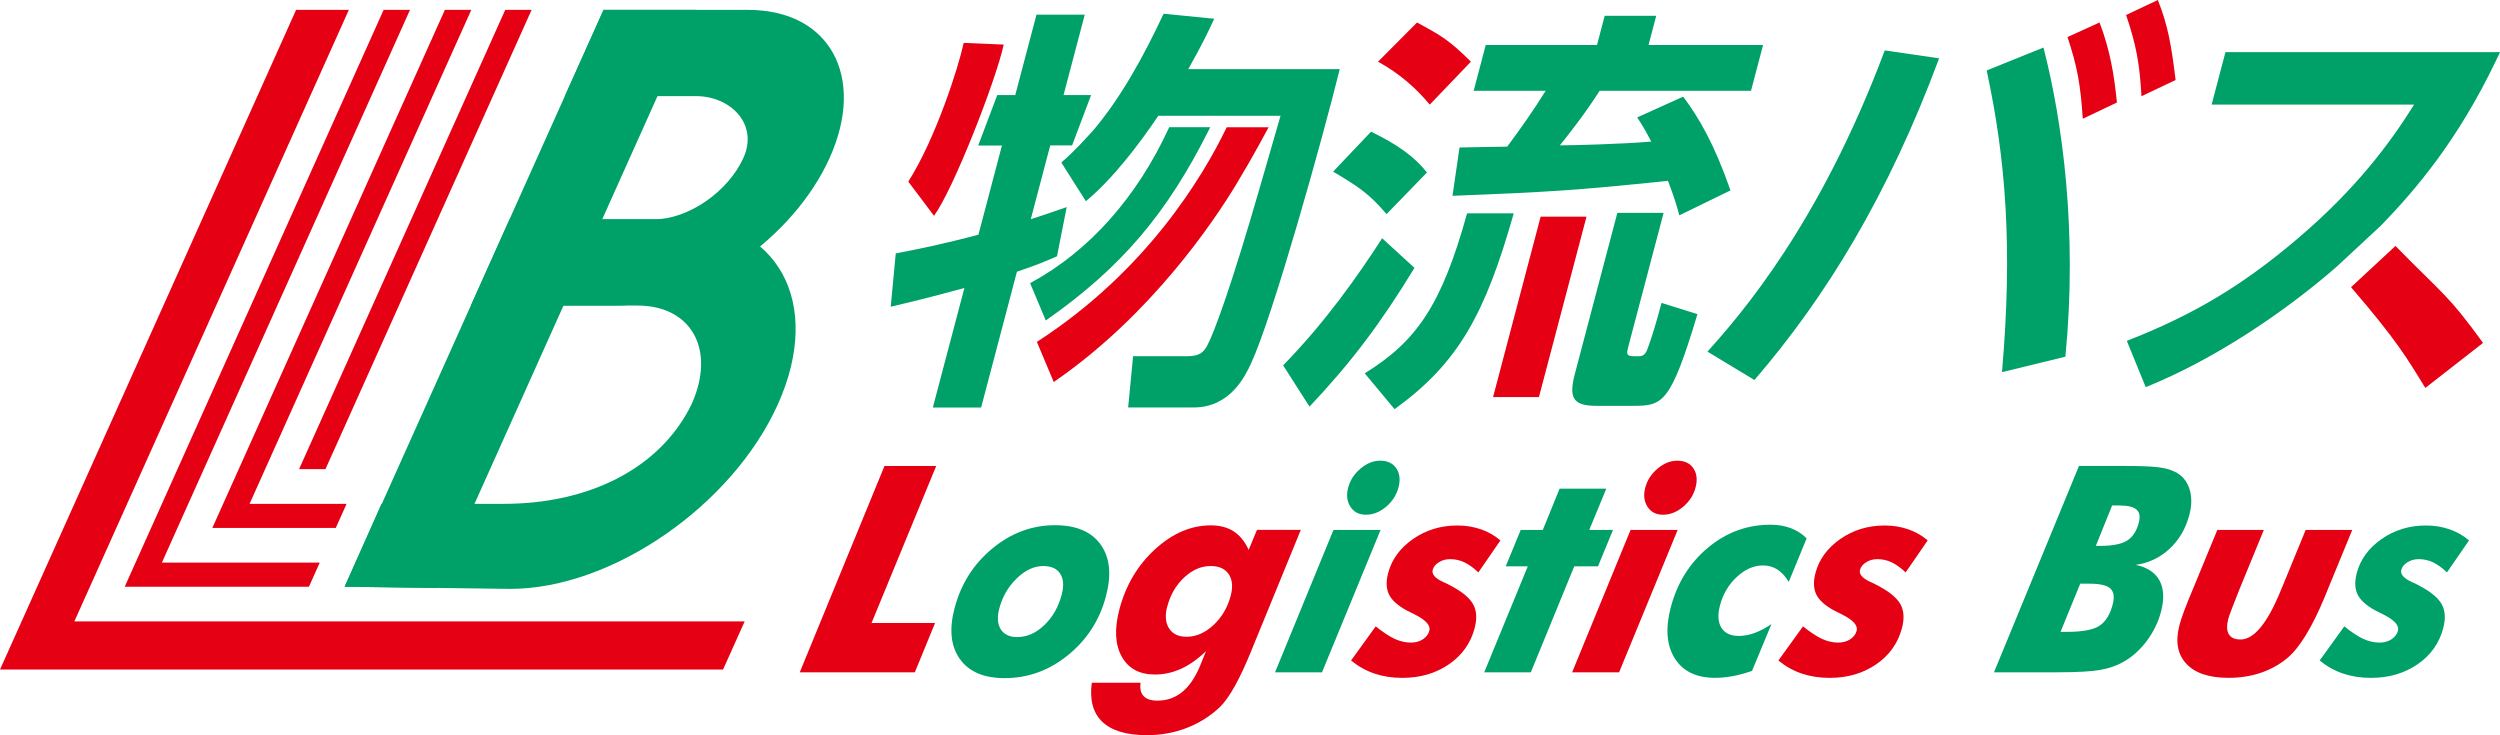
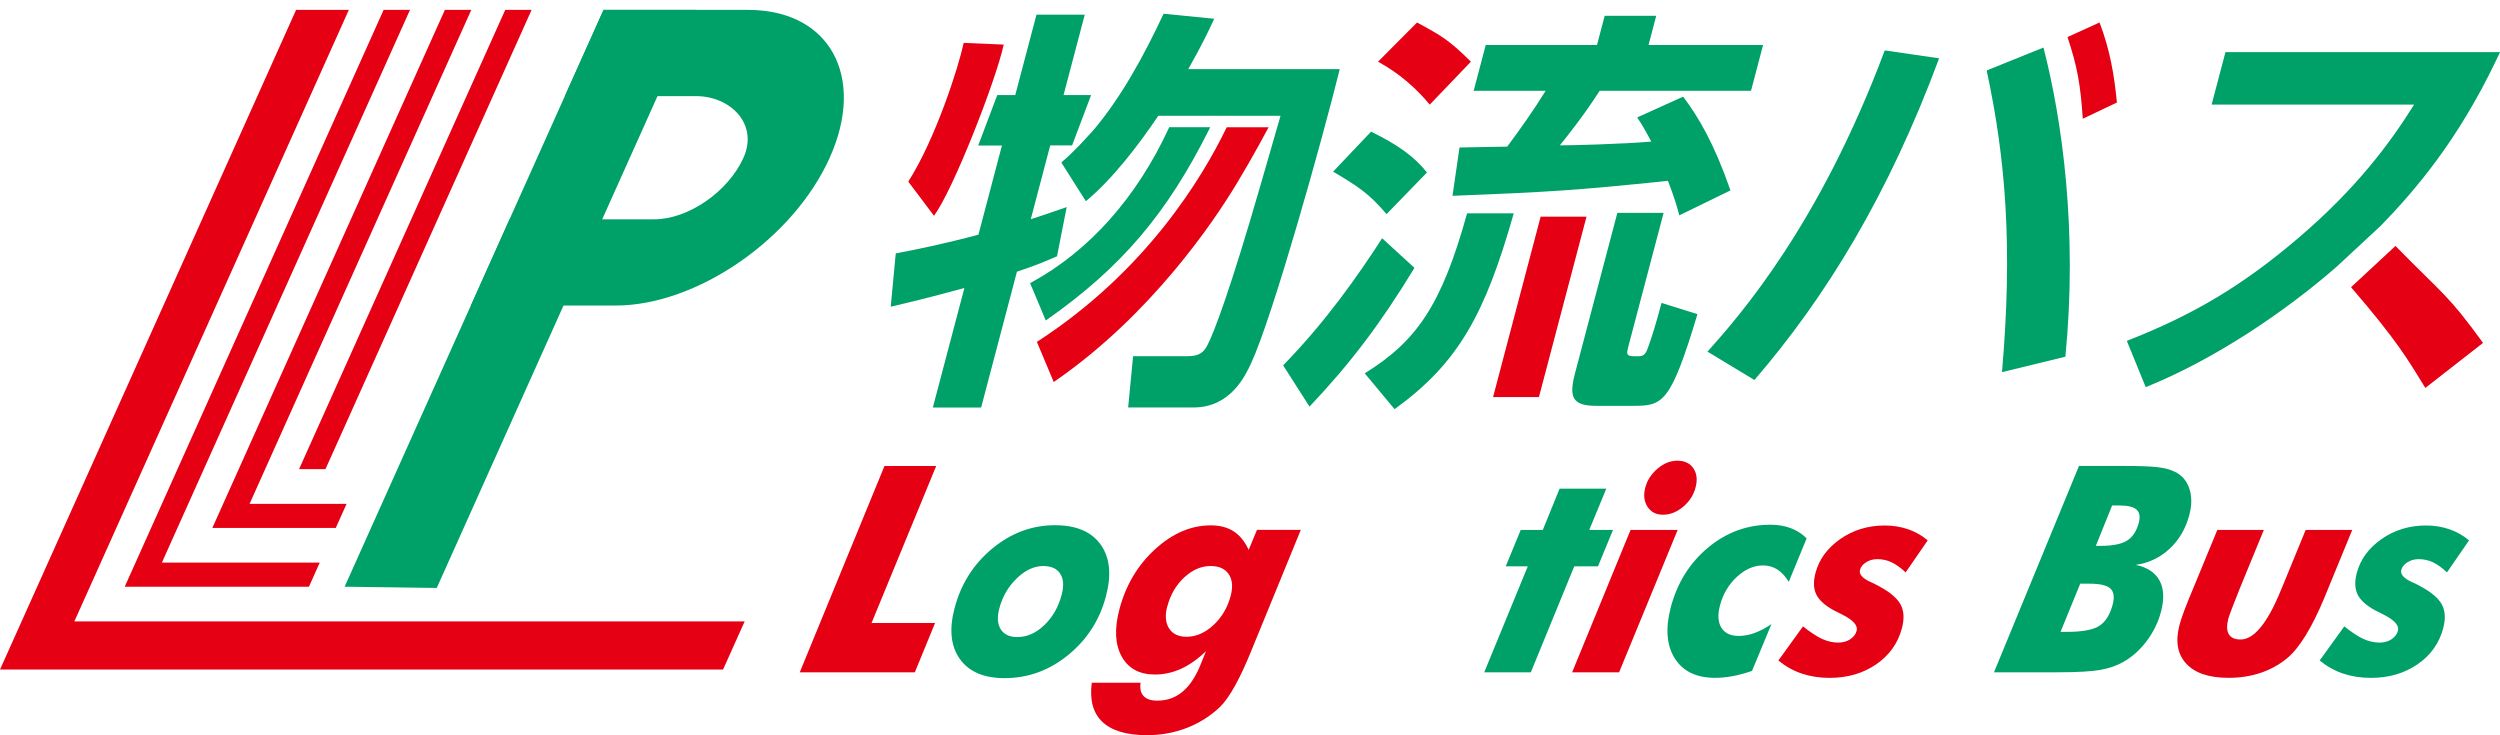
<svg xmlns="http://www.w3.org/2000/svg" id="_レイヤー_2" data-name="レイヤー 2" width="505.32" height="148.6" viewBox="0 0 505.32 148.6">
  <defs>
    <style>
      .cls-1 {
        fill: #00a069;
      }

      .cls-1, .cls-2 {
        stroke-width: 0px;
      }

      .cls-2 {
        fill: #e60014;
      }
    </style>
  </defs>
  <g id="design">
    <g>
      <g>
        <path class="cls-1" d="M240.18,13.98c2.8-4.97,4.09-7.66,5.25-10.19l-10.24-1.01c-3.98,8.51-8.62,17.01-14.37,23.75l-2.66,2.86c-1.47,1.52-2.36,2.36-3.64,3.45l4.96,7.83c5.5-4.55,10.84-11.62,14.64-17.26h24.71l-4.11,14.23c-5.83,20.21-9.31,29.64-10.77,32.34-1.09,1.94-2.52,2.02-4.42,2.02h-10.5l-1,10.36h13.23c7.44,0,10.45-6.4,11.62-8.93,4.39-9.43,14.41-45.23,17.92-59.46h-30.65Z" />
        <path class="cls-1" d="M216.69,29.39h-4.41l-3.93,14.91c2.97-.93,4.72-1.6,7.26-2.44l-1.96,9.94c-1.96.84-3.56,1.6-8.1,3.12l-7.24,27.46h-9.76l6.38-24.17c-7.75,2.11-11.36,2.95-14.89,3.79l1.02-10.78c4-.76,9.86-1.94,16.71-3.79l4.75-18.02h-4.8l3.85-10.19h3.64l4.29-16.25h9.76l-4.29,16.25h5.57l-3.85,10.19Z" />
        <path class="cls-2" d="M188.79,43.62l-5.2-6.91c5.51-8.64,10.16-23.13,11.2-28.04l8.09.34c-1.55,7.19-10.16,29.25-14.09,34.61Z" />
        <path class="cls-1" d="M285.9,54.15c-6.86,11.28-12.94,19.29-21.21,28.04l-5.33-8.34c8.62-8.84,15.11-18.11,20.01-25.69l6.53,5.98Z" />
        <path class="cls-1" d="M277.13,26.61c5.35,2.61,8.76,5.05,11.3,8.25l-8.17,8.42c-3.6-4.21-5.59-5.47-10.8-8.59l7.67-8.08Z" />
        <path class="cls-2" d="M286.42,4.55c4.99,2.7,6.57,3.62,10.89,7.92l-8.32,8.68c-4.27-5.14-8.36-7.5-10.45-8.68l7.88-7.92Z" />
        <path class="cls-1" d="M305.97,43.12c-5.77,20.3-11.12,30.23-24.09,39.58l-6.03-7.24c10.48-6.49,15.53-13.73,20.69-32.34h9.43Z" />
        <path class="cls-1" d="M339.43,43.54c-.48-1.94-1.07-3.79-2.29-6.99-18.62,1.94-24.17,2.27-43.55,3.03l1.42-9.77c1.07,0,8.07-.17,9.64-.17,2.57-3.45,5.32-7.33,7.77-11.29h-14.55l2.44-9.26h22.49l1.55-5.89h10.42l-1.55,5.89h23.15l-2.44,9.26h-30.6c-2.98,4.72-6.94,9.68-8.04,11.03,2.48,0,12.39-.25,18.48-.76-1.38-2.61-1.84-3.37-2.85-4.88l9.3-4.21c3.17,4.29,6.16,9.26,9.56,18.95l-10.35,5.05Z" />
        <polygon class="cls-2" points="320.68 43.79 311.06 80.26 301.79 80.26 311.41 43.79 320.68 43.79" />
        <path class="cls-1" d="M336.26,43.04l-7.07,26.78c-.58,2.19-.41,2.19,2.07,2.19,1.16,0,1.52-.76,1.94-2.02.61-1.68,1.46-4.3,2.64-8.76l7.26,2.27c-5.37,17.85-6.96,18.53-12.83,18.53h-7.61c-4.71,0-5.61-1.6-4.33-6.49l8.58-32.51h9.34Z" />
        <path class="cls-1" d="M391.95,11.79c-10.29,27.71-22.9,48.26-37.33,65.02l-9.49-5.73c6.69-7.49,22.65-25.69,35.83-60.89l10.99,1.6Z" />
        <path class="cls-1" d="M404.66,75.21c2.18-25.18.77-43.04-3.1-60.97l11.48-4.63c3.8,14.74,6.93,37.06,4.43,62.49l-12.81,3.12Z" />
        <path class="cls-2" d="M424.38,4.55c2.15,5.64,2.97,10.7,3.51,16.17l-6.9,3.28c-.47-6.99-1.11-10.53-3.09-16.51l6.48-2.95Z" />
-         <path class="cls-2" d="M436.16,0c2.04,5.14,2.73,9.09,3.59,16.17l-6.9,3.28c-.37-6.74-1.11-10.53-3.11-16.42l6.42-3.03Z" />
        <g>
          <path class="cls-2" d="M484.19,49.71l-8.98,8.34c9.43,10.95,11.48,14.63,15.02,20.36l11.66-9.1c-7.22-9.94-7.8-9.49-17.7-19.6Z" />
          <path class="cls-1" d="M505.32,10.53c-.26.56-.53,1.1-.79,1.65.27-.55.53-1.1.79-1.65Z" />
          <path class="cls-1" d="M449.83,10.53l-2.8,10.61h40.93c-5,8-11.76,17.01-23.29,26.87-11.43,9.77-21.42,15.66-34.78,20.89l3.82,9.35c14.06-5.64,28.48-15.5,38.59-24.34l8.98-8.34c7.03-7.25,15.56-17.27,23.26-33.38.26-.55.53-1.09.79-1.65h-55.49Z" />
        </g>
        <g>
          <path class="cls-1" d="M211.69,64.56c14.96-10.53,24.14-21.29,32.71-38.4l.22-.45h-8.29l-.08.18c-6.49,14.05-16.1,24.84-27.8,31.21l-.24.13,3.17,7.55.31-.22Z" />
          <path class="cls-2" d="M247.95,25.72l-.08.17c-4.83,9.99-16.2,28.88-38.07,43.07l-.22.14,3.41,8.12.31-.22c19.45-13.46,32.03-32.22,36.53-39.66,3.3-5.43,6.32-11.11,6.35-11.17l.24-.45h-8.46Z" />
        </g>
      </g>
      <polygon class="cls-2" points="150.52 125.6 15.03 125.6 70.51 2 59.85 2 .06 135.2 0 135.33 0 135.33 0 135.33 10.67 135.33 146.15 135.33 150.52 125.6" />
      <g>
        <polygon class="cls-2" points="25.21 118.59 62.45 118.59 64.63 113.72 32.72 113.72 82.87 2 77.54 2 25.21 118.59" />
        <polygon class="cls-2" points="50.44 101.85 95.26 2 89.92 2 42.92 106.71 67.87 106.71 70.05 101.85 50.44 101.85" />
        <polygon class="cls-2" points="67.97 89.97 107.45 2 102.12 2 60.45 94.83 65.78 94.83 67.97 89.97" />
      </g>
      <g>
        <path class="cls-2" d="M161.65,135.9l17.13-41.71h10.45l-13.07,31.74h12.84l-4.09,9.97h-23.26Z" />
        <path class="cls-1" d="M192.96,122.88c1.29-4.88,3.83-8.89,7.63-12.02,3.8-3.13,8.01-4.7,12.64-4.7,4.28,0,7.36,1.3,9.23,3.9,1.88,2.6,2.24,6.08,1.09,10.43-1.27,4.83-3.82,8.79-7.65,11.91-3.83,3.12-8.11,4.67-12.85,4.67-4.19,0-7.2-1.29-9.04-3.87-1.84-2.58-2.19-6.02-1.06-10.31ZM210.86,114.41c-1.84,0-3.62.83-5.34,2.49-1.72,1.66-2.9,3.69-3.53,6.08-.47,1.77-.37,3.17.29,4.22.66,1.04,1.77,1.57,3.33,1.57,1.96,0,3.79-.8,5.47-2.41,1.69-1.61,2.86-3.66,3.52-6.17.47-1.79.37-3.2-.3-4.23-.67-1.03-1.82-1.55-3.45-1.55Z" />
        <path class="cls-2" d="M253.91,129.11c-.19.46-.44,1.08-.76,1.88-2.43,6.06-4.62,10.03-6.56,11.91-1.94,1.84-4.17,3.25-6.7,4.23-2.53.98-5.22,1.47-8.06,1.47-4.12,0-7.12-.9-9.01-2.69-1.89-1.79-2.6-4.43-2.14-7.91h9.87c-.18,1.16.02,2.05.59,2.68.57.63,1.51.94,2.8.94,1.98,0,3.7-.62,5.16-1.87,1.46-1.24,2.68-3.13,3.67-5.66l1-2.48c-1.62,1.58-3.29,2.76-5.01,3.55-1.72.79-3.49,1.18-5.31,1.18-3.15,0-5.39-1.22-6.73-3.65-1.34-2.43-1.49-5.6-.46-9.52,1.29-4.88,3.69-8.93,7.21-12.15,3.52-3.22,7.28-4.83,11.27-4.83,1.82,0,3.36.4,4.61,1.21,1.26.81,2.27,2.06,3.04,3.75l1.68-4.05h8.86l-9.01,22ZM235.94,122.53c-.49,1.84-.37,3.33.35,4.47.72,1.14,1.9,1.71,3.54,1.71,1.93,0,3.74-.79,5.44-2.36,1.7-1.58,2.86-3.55,3.49-5.93.48-1.81.34-3.26-.4-4.36-.74-1.1-1.96-1.65-3.66-1.65-1.91,0-3.69.77-5.34,2.31-1.65,1.54-2.79,3.48-3.4,5.81Z" />
-         <path class="cls-1" d="M257.72,135.9l11.81-28.78h9.52l-11.84,28.78h-9.5ZM272.51,98.54c.39-1.48,1.22-2.75,2.48-3.82,1.26-1.06,2.59-1.6,3.99-1.6,1.47,0,2.55.51,3.25,1.54.7,1.03.85,2.32.44,3.88-.41,1.54-1.25,2.84-2.51,3.9-1.27,1.06-2.62,1.6-4.06,1.6s-2.44-.54-3.14-1.61c-.7-1.07-.85-2.37-.45-3.89Z" />
-         <path class="cls-2" d="M303.28,109.23l-4.46,6.47c-.98-.93-1.92-1.61-2.83-2.04-.91-.43-1.87-.64-2.88-.64-.85,0-1.61.21-2.28.63-.67.42-1.08.93-1.24,1.54-.23.87.47,1.69,2.11,2.45.73.32,1.29.6,1.69.83,2.25,1.2,3.71,2.44,4.4,3.72.69,1.28.78,2.88.27,4.8-.8,3.02-2.52,5.45-5.18,7.28-2.66,1.83-5.8,2.75-9.42,2.75-2.05,0-3.93-.29-5.64-.87-1.71-.58-3.29-1.46-4.73-2.64l4.98-6.9c1.49,1.2,2.78,2.04,3.86,2.54,1.09.49,2.17.74,3.25.74.94,0,1.75-.22,2.43-.67.68-.45,1.12-1.02,1.3-1.72.29-1.08-.72-2.19-3.02-3.33-.69-.34-1.22-.61-1.59-.8-1.81-.99-2.99-2.06-3.55-3.22-.56-1.16-.61-2.6-.16-4.33.73-2.75,2.4-5.04,5.02-6.87,2.62-1.82,5.61-2.73,8.97-2.73,1.7,0,3.28.26,4.76.77,1.47.51,2.79,1.26,3.94,2.25Z" />
        <path class="cls-1" d="M300,135.9l8.81-21.43h-4.46l3.03-7.35h4.46l3.4-8.35h9.44l-3.45,8.35h4.8l-3.03,7.35h-4.8l-8.78,21.43h-9.42Z" />
        <path class="cls-2" d="M317.77,135.9l11.81-28.78h9.52l-11.84,28.78h-9.49ZM332.56,98.54c.39-1.48,1.22-2.75,2.48-3.82,1.26-1.06,2.59-1.6,3.99-1.6,1.47,0,2.55.51,3.25,1.54.7,1.03.85,2.32.44,3.88-.41,1.54-1.25,2.84-2.52,3.9s-2.62,1.6-4.05,1.6-2.44-.54-3.14-1.61c-.7-1.07-.85-2.37-.45-3.89Z" />
        <path class="cls-1" d="M361.57,117.63c-.68-1.12-1.44-1.96-2.3-2.51-.85-.55-1.83-.83-2.93-.83-1.85,0-3.62.78-5.28,2.32-1.66,1.55-2.8,3.46-3.4,5.74-.5,1.9-.41,3.41.27,4.52.68,1.11,1.85,1.67,3.51,1.67,1.06,0,2.13-.2,3.22-.6,1.09-.4,2.22-1,3.4-1.79l-3.93,9.46c-1.38.48-2.69.83-3.92,1.06-1.24.23-2.42.34-3.55.34-3.78,0-6.5-1.32-8.15-3.95-1.65-2.63-1.91-6.07-.8-10.3,1.31-4.96,3.82-8.98,7.53-12.07,3.71-3.09,7.92-4.63,12.63-4.63,1.5,0,2.87.23,4.11.7,1.24.47,2.3,1.15,3.19,2.07l-3.62,8.8Z" />
        <path class="cls-2" d="M389.64,109.23l-4.46,6.47c-.98-.93-1.92-1.61-2.83-2.04-.91-.43-1.87-.64-2.88-.64-.85,0-1.61.21-2.27.63-.67.42-1.08.93-1.24,1.54-.23.87.47,1.69,2.11,2.45.73.32,1.29.6,1.69.83,2.25,1.2,3.71,2.44,4.4,3.72.69,1.28.78,2.88.27,4.8-.8,3.02-2.53,5.45-5.18,7.28-2.66,1.83-5.8,2.75-9.42,2.75-2.05,0-3.93-.29-5.64-.87-1.71-.58-3.29-1.46-4.73-2.64l4.98-6.9c1.49,1.2,2.78,2.04,3.86,2.54,1.09.49,2.17.74,3.25.74.94,0,1.75-.22,2.43-.67.68-.45,1.12-1.02,1.3-1.72.29-1.08-.72-2.19-3.02-3.33-.69-.34-1.22-.61-1.59-.8-1.81-.99-2.99-2.06-3.55-3.22-.56-1.16-.61-2.6-.16-4.33.73-2.75,2.4-5.04,5.02-6.87,2.62-1.82,5.61-2.73,8.97-2.73,1.7,0,3.28.26,4.76.77,1.47.51,2.79,1.26,3.94,2.25Z" />
        <path class="cls-1" d="M431.68,114.18c2.35.49,3.95,1.55,4.83,3.18.87,1.62.97,3.72.29,6.28-.56,2.13-1.52,4.09-2.87,5.9-1.35,1.81-2.93,3.22-4.74,4.25-1.33.76-2.89,1.3-4.69,1.62-1.79.32-4.68.48-8.65.48h-12.81l17.18-41.71h8.8c3.38,0,5.77.08,7.17.26,1.41.17,2.54.48,3.39.91,1.43.68,2.41,1.81,2.94,3.39.53,1.58.53,3.36,0,5.36-.73,2.75-2.06,5.03-3.99,6.82-1.93,1.8-4.22,2.88-6.87,3.26ZM416.49,127.72h1.25c3.15,0,5.34-.41,6.6-1.22,1.25-.82,2.15-2.25,2.69-4.3.4-1.52.24-2.6-.47-3.25-.71-.65-2.12-.97-4.23-.97h-1.86l-3.98,9.74ZM423.62,110.34h.88c2.49,0,4.31-.36,5.44-1.07,1.13-.71,1.92-1.91,2.37-3.6.32-1.22.17-2.1-.45-2.66-.62-.56-1.78-.84-3.48-.84h-1.46l-3.3,8.18Z" />
        <path class="cls-2" d="M448.19,107.12h9.39l-4.89,11.91c-.63,1.58-1.14,2.89-1.55,3.95-.4,1.06-.65,1.74-.73,2.07-.36,1.37-.33,2.41.09,3.13.42.72,1.21,1.08,2.38,1.08,2.72,0,5.44-3.31,8.14-9.94.15-.36.26-.64.35-.83l4.67-11.37h9.41l-5.35,13.02-.24.6c-2.57,6.17-5.11,10.3-7.64,12.37-1.6,1.29-3.39,2.27-5.37,2.92-1.99.66-4.12.98-6.4.98-3.94,0-6.8-.96-8.56-2.88-1.77-1.92-2.22-4.52-1.35-7.81.2-.76.51-1.71.94-2.86.43-1.15,1.14-2.92,2.15-5.31l4.55-11.03Z" />
-         <path class="cls-1" d="M499.06,109.23l-4.46,6.47c-.98-.93-1.92-1.61-2.83-2.04-.91-.43-1.87-.64-2.88-.64-.85,0-1.61.21-2.28.63-.67.42-1.08.93-1.24,1.54-.23.87.47,1.69,2.11,2.45.73.32,1.29.6,1.69.83,2.25,1.2,3.71,2.44,4.4,3.72.69,1.28.78,2.88.27,4.8-.8,3.02-2.52,5.45-5.18,7.28-2.66,1.83-5.8,2.75-9.42,2.75-2.05,0-3.93-.29-5.64-.87-1.71-.58-3.29-1.46-4.73-2.64l4.98-6.9c1.49,1.2,2.78,2.04,3.86,2.54,1.09.49,2.17.74,3.25.74.94,0,1.75-.22,2.43-.67.68-.45,1.12-1.02,1.3-1.72.29-1.08-.72-2.19-3.02-3.33-.69-.34-1.22-.61-1.59-.8-1.81-.99-2.99-2.06-3.55-3.22-.56-1.16-.61-2.6-.16-4.33.73-2.75,2.4-5.04,5.02-6.87,2.62-1.82,5.61-2.73,8.97-2.73,1.7,0,3.28.26,4.76.77,1.47.51,2.79,1.26,3.94,2.25Z" />
+         <path class="cls-1" d="M499.06,109.23l-4.46,6.47c-.98-.93-1.92-1.61-2.83-2.04-.91-.43-1.87-.64-2.88-.64-.85,0-1.61.21-2.28.63-.67.42-1.08.93-1.24,1.54-.23.87.47,1.69,2.11,2.45.73.32,1.29.6,1.69.83,2.25,1.2,3.71,2.44,4.4,3.72.69,1.28.78,2.88.27,4.8-.8,3.02-2.52,5.45-5.18,7.28-2.66,1.83-5.8,2.75-9.42,2.75-2.05,0-3.93-.29-5.64-.87-1.71-.58-3.29-1.46-4.73-2.64l4.98-6.9c1.49,1.2,2.78,2.04,3.86,2.54,1.09.49,2.17.74,3.25.74.94,0,1.75-.22,2.43-.67.68-.45,1.12-1.02,1.3-1.72.29-1.08-.72-2.19-3.02-3.33-.69-.34-1.22-.61-1.59-.8-1.81-.99-2.99-2.06-3.55-3.22-.56-1.16-.61-2.6-.16-4.33.73-2.75,2.4-5.04,5.02-6.87,2.62-1.82,5.61-2.73,8.97-2.73,1.7,0,3.28.26,4.76.77,1.47.51,2.79,1.26,3.94,2.25" />
      </g>
-       <path class="cls-1" d="M136.64,44.33h-33.07l-7.82,17.43h33.07c10.98,0,15.91,8.94,10.98,19.92-6.39,13.15-20.95,20.16-37.94,20.16h-24.75l-7.44,16.75,33.46.44c20.54,0,44.9-16.81,54.12-37.35,9.22-20.54-.04-37.35-20.59-37.35Z" />
      <path class="cls-1" d="M151.23,2h-29.23l-7.82,17.43h26.53c6.87,0,12.65,5.59,9.57,12.45-3.08,6.87-11.17,12.45-18.04,12.45h-29.23l-7.82,17.43h29.23c16.43,0,35.92-13.45,43.29-29.88,7.38-16.43-.03-29.88-16.47-29.88Z" />
      <polygon class="cls-1" points="140.72 2 121.99 2 69.66 118.59 88.28 118.84 140.72 2" />
    </g>
  </g>
</svg>